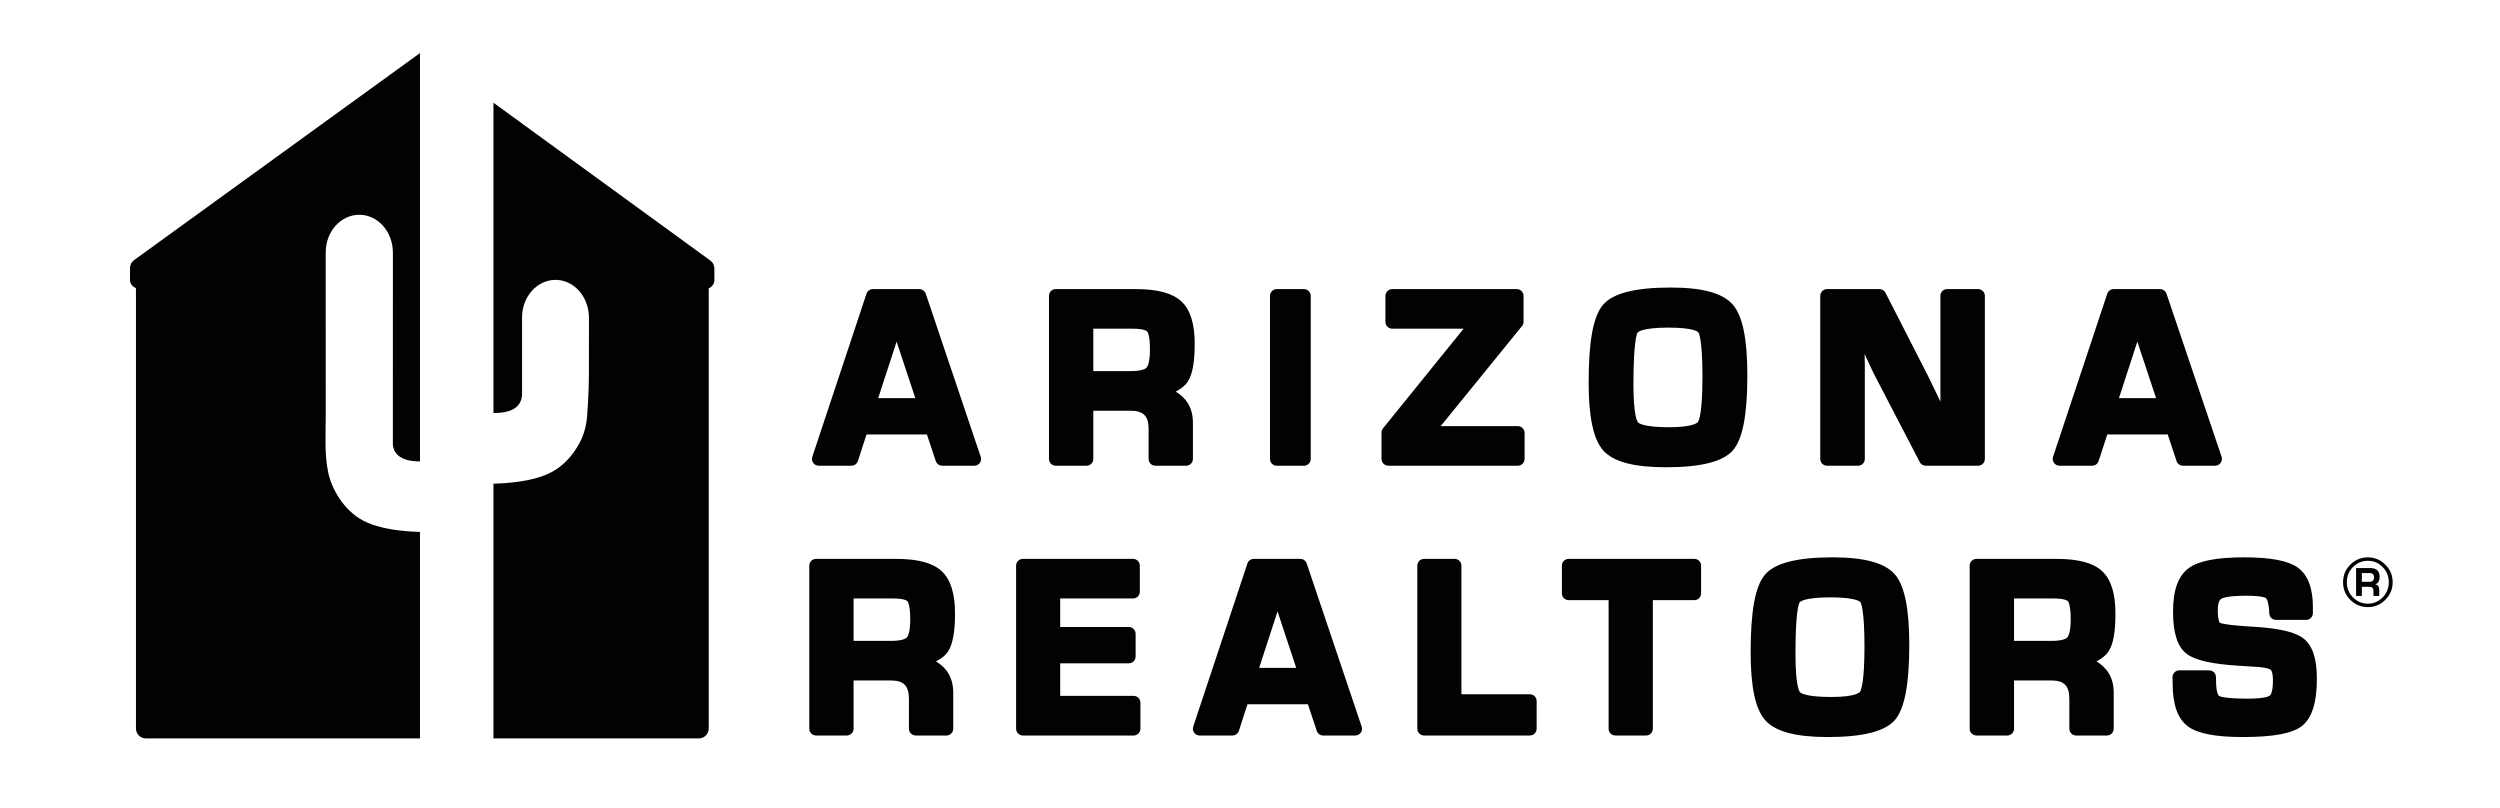
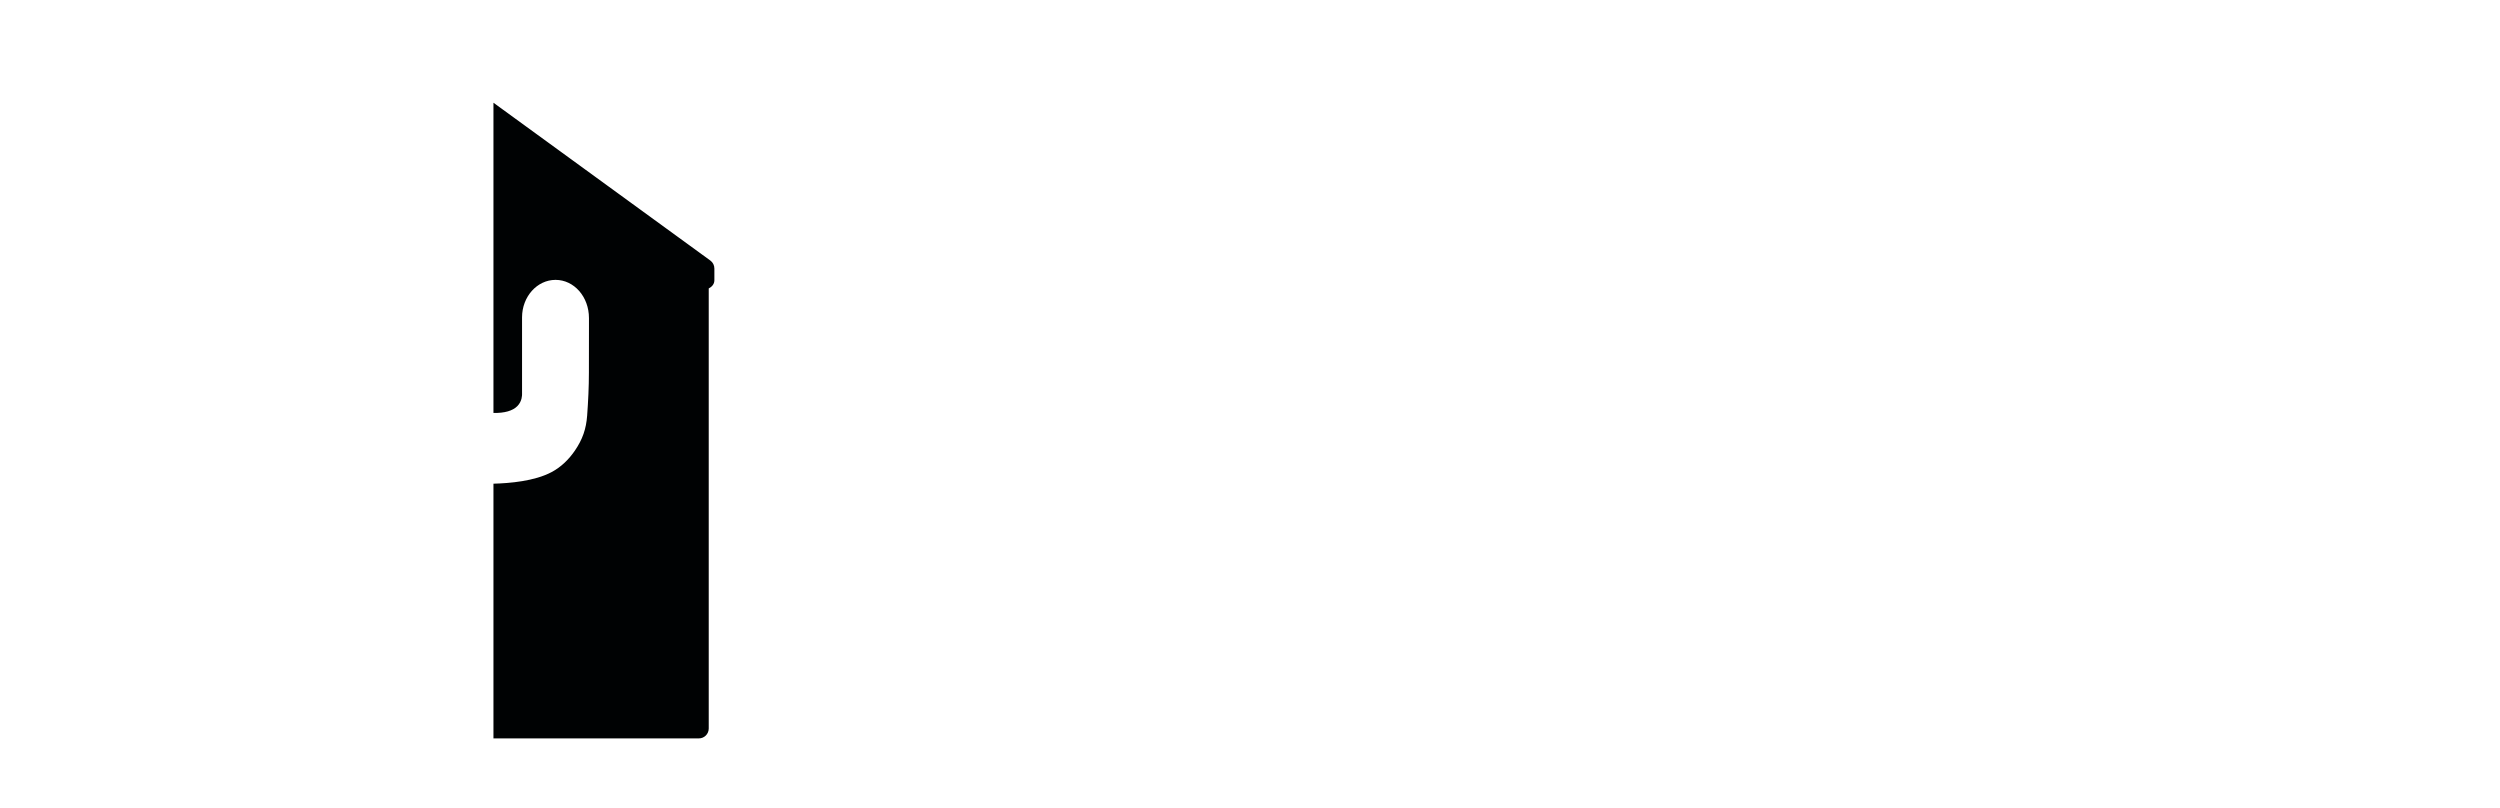
<svg xmlns="http://www.w3.org/2000/svg" xmlns:xlink="http://www.w3.org/1999/xlink" width="331px" height="107px" viewBox="0 0 331 107" version="1.1">
  <title>Group 159</title>
  <defs>
-     <polygon id="path-1" points="0 2592 1280 2592 1280 0 0 0" />
-   </defs>
+     </defs>
  <g id="Page-1" stroke="none" stroke-width="1" fill="none" fill-rule="evenodd">
    <g id="AAR-Website-Template-Example---11-30-2020" transform="translate(-473, -55)">
      <g id="Group-15" transform="translate(490, 62)" fill="#000203">
-         <path d="M38.604,54.09 L38.604,0.028 L0.738,27.448 C0.396,27.695 0.212,28.089 0.212,28.508 L0.212,30.063 C0.212,30.587 0.563,30.948 1,31.161 L1,89.452 C1,90.179 1.588,90.764 2.309,90.764 L38.604,90.764 L38.604,63.428 C36.516,63.367 33.302,63.107 31.068,61.92 C28.525,60.569 26.921,57.764 26.458,55.582 C25.936,53.116 26.126,50.431 26.128,47.934 C26.132,43.431 26.124,38.929 26.124,34.426 L26.124,26.402 C26.124,23.665 28.119,21.436 30.569,21.436 C33.025,21.436 35.021,23.665 35.019,26.469 L35.015,51.923 C35.105,52.755 35.699,54.111 38.604,54.09" id="Fill-9" />
        <path d="M77.057,27.501 L48.333,6.601 L48.333,47.673 C49.788,47.707 50.882,47.394 51.499,46.767 C52.147,46.106 52.111,45.299 52.119,45.221 L52.119,35.02 C52.119,32.282 54.108,30.055 56.553,30.055 C58.994,30.055 60.979,32.277 60.979,35.117 L60.979,36.482 C60.976,38.43 60.969,40.379 60.971,42.325 C60.971,44.233 60.876,46.132 60.738,48.031 C60.607,49.801 60.128,51.173 59.125,52.647 C58.329,53.815 57.295,54.835 56.039,55.501 C53.781,56.708 50.471,56.985 48.333,57.04 L48.333,90.764 L75.527,90.764 C76.25,90.764 76.836,90.18 76.836,89.452 L76.836,31.191 C77.252,30.972 77.584,30.616 77.584,30.113 L77.584,28.559 C77.584,28.142 77.394,27.748 77.057,27.501" id="Fill-11" />
-         <path d="M296.703,70.031 L295.709,70.031 L295.709,68.87 L296.75,68.87 C297.124,68.87 297.319,69.063 297.319,69.445 C297.319,69.84 297.112,70.031 296.703,70.031 L296.703,70.031 Z M298.059,69.358 C298.059,68.595 297.646,68.211 296.82,68.211 L294.942,68.211 L294.942,71.903 L295.709,71.903 L295.709,70.69 L296.703,70.69 C297.063,70.69 297.242,70.87 297.242,71.213 L297.242,71.903 L298.012,71.903 L298.012,71.079 C298.012,70.677 297.84,70.441 297.485,70.354 C297.868,70.246 298.059,69.906 298.059,69.358 L298.059,69.358 Z M298.47,72.091 C297.922,72.65 297.278,72.923 296.502,72.923 C295.732,72.923 295.08,72.65 294.532,72.091 C293.99,71.543 293.72,70.87 293.72,70.088 C293.72,69.303 293.99,68.631 294.532,68.076 C295.08,67.528 295.732,67.251 296.502,67.251 C297.278,67.251 297.922,67.528 298.47,68.082 C299.012,68.639 299.275,69.303 299.275,70.088 C299.275,70.87 299.012,71.543 298.47,72.091 L298.47,72.091 Z M298.817,67.764 C298.187,67.118 297.409,66.796 296.508,66.796 C295.6,66.796 294.816,67.118 294.179,67.764 C293.532,68.406 293.221,69.178 293.221,70.088 C293.221,70.996 293.532,71.771 294.179,72.417 C294.816,73.06 295.6,73.382 296.508,73.382 C297.409,73.382 298.187,73.055 298.817,72.413 C299.463,71.771 299.789,70.996 299.789,70.088 C299.789,69.178 299.463,68.406 298.817,67.764 L298.817,67.764 Z M281.294,75.975 C277.674,75.774 276.995,75.506 276.89,75.456 C276.89,75.441 276.633,75.136 276.633,73.779 C276.633,73.324 276.695,72.524 277.091,72.283 C277.291,72.16 278.013,71.876 280.405,71.876 C282.513,71.876 282.957,72.146 282.999,72.174 C283.007,72.181 283.324,72.417 283.429,73.804 C283.423,73.735 283.463,74.272 283.463,74.272 C283.491,74.739 283.879,75.073 284.351,75.073 L288.326,75.073 C288.818,75.073 289.22,74.682 289.226,74.185 L289.226,73.36 C289.226,70.815 288.535,69.047 287.16,68.103 C285.87,67.218 283.575,66.792 280.127,66.792 C276.488,66.792 274.089,67.257 272.786,68.222 C271.39,69.24 270.711,71.133 270.711,73.998 C270.711,76.772 271.28,78.582 272.46,79.522 C273.575,80.412 275.809,80.929 279.477,81.146 L281.723,81.29 C283.236,81.378 283.61,81.639 283.665,81.696 C283.673,81.699 283.935,81.948 283.935,83.103 C283.935,84.74 283.575,85.069 283.526,85.098 C283.409,85.197 282.84,85.5 280.586,85.5 C277.439,85.5 276.841,85.169 276.794,85.134 C276.78,85.128 276.406,84.843 276.406,83.11 L276.39,82.614 C276.369,82.137 275.975,81.75 275.49,81.75 L271.537,81.75 C271.294,81.75 271.073,81.855 270.898,82.028 C270.732,82.198 270.635,82.431 270.635,82.669 L270.656,83.463 C270.656,86.292 271.322,88.157 272.68,89.17 C273.943,90.12 276.315,90.584 279.927,90.584 C283.977,90.584 286.46,90.123 287.75,89.139 C289.095,88.103 289.754,86.05 289.754,82.86 C289.754,80.207 289.178,78.471 287.993,77.541 C286.897,76.675 284.762,76.176 281.294,75.975 L281.294,75.975 Z M256.712,77.401 C256.584,77.53 256.129,77.855 254.596,77.855 L249.658,77.855 L249.658,72.239 L254.88,72.239 C256.392,72.239 256.752,72.548 256.801,72.608 C256.829,72.638 257.162,73.078 257.162,74.99 C257.162,76.708 256.841,77.245 256.712,77.401 L256.712,77.401 Z M262.203,79.195 C262.806,78.235 263.084,76.664 263.084,74.247 C263.084,71.556 262.5,69.713 261.308,68.605 C260.129,67.521 258.146,66.995 255.261,66.995 L244.687,66.995 C244.194,66.995 243.784,67.396 243.784,67.891 L243.784,89.482 C243.784,89.975 244.194,90.381 244.687,90.381 L248.763,90.381 C249.256,90.381 249.658,89.975 249.658,89.482 L249.658,83.096 L254.617,83.096 C256.294,83.096 256.982,83.806 256.982,85.539 L256.982,89.482 C256.982,89.975 257.384,90.381 257.877,90.381 L261.953,90.381 C262.452,90.381 262.854,89.975 262.854,89.482 L262.854,84.716 C262.854,82.621 261.905,81.378 260.573,80.565 C261.281,80.206 261.842,79.767 262.203,79.195 L262.203,79.195 Z M229.265,84.587 C229.18,84.705 228.612,85.28 225.43,85.28 C221.969,85.28 221.372,84.711 221.318,84.643 C221.219,84.524 220.72,83.733 220.72,79.615 C220.72,74.024 221.144,72.95 221.275,72.756 C221.292,72.719 221.742,72.091 225.333,72.091 C228.813,72.091 229.292,72.689 229.312,72.715 C229.396,72.84 229.855,73.716 229.855,78.616 C229.855,83.379 229.403,84.392 229.265,84.587 L229.265,84.587 Z M225.645,66.792 C220.929,66.792 217.996,67.541 216.685,69.088 C215.389,70.607 214.785,73.881 214.785,79.373 C214.785,83.984 215.424,86.927 216.733,88.373 C218.063,89.865 220.769,90.584 224.986,90.584 C229.639,90.584 232.544,89.85 233.875,88.344 C235.158,86.872 235.789,83.616 235.789,78.395 C235.789,73.597 235.166,70.544 233.89,69.061 C232.573,67.535 229.876,66.792 225.645,66.792 L225.645,66.792 Z M207.332,66.995 L190.694,66.995 C190.196,66.995 189.792,67.396 189.792,67.891 L189.792,71.56 C189.792,72.056 190.196,72.459 190.694,72.459 L195.979,72.459 L195.979,89.482 C195.979,89.975 196.373,90.381 196.873,90.381 L200.936,90.381 C201.437,90.381 201.838,89.975 201.838,89.482 L201.838,72.459 L207.332,72.459 C207.829,72.459 208.224,72.056 208.224,71.56 L208.224,67.891 C208.224,67.396 207.829,66.995 207.332,66.995 L207.332,66.995 Z M185.547,84.921 L176.493,84.921 L176.493,67.891 C176.493,67.396 176.082,66.995 175.591,66.995 L171.555,66.995 C171.056,66.995 170.653,67.396 170.653,67.891 L170.653,89.482 C170.653,89.975 171.056,90.381 171.555,90.381 L185.547,90.381 C186.056,90.381 186.451,89.975 186.451,89.482 L186.451,85.815 C186.451,85.322 186.056,84.921 185.547,84.921 L185.547,84.921 Z M149.712,81.428 C150.168,80.031 151.278,76.604 152.146,73.95 C153.026,76.604 154.156,80.023 154.621,81.428 L149.712,81.428 Z M156.009,67.604 C155.884,67.236 155.543,66.995 155.155,66.995 L149.009,66.995 C148.622,66.995 148.275,67.243 148.158,67.604 L140.985,89.198 C140.894,89.472 140.935,89.772 141.108,90.01 C141.275,90.238 141.546,90.381 141.836,90.381 L146.167,90.381 C146.557,90.381 146.904,90.127 147.029,89.76 C147.029,89.76 147.874,87.139 148.165,86.241 L156.168,86.241 C156.465,87.131 157.339,89.767 157.339,89.767 C157.458,90.13 157.805,90.381 158.185,90.381 L162.435,90.381 C162.728,90.381 162.998,90.238 163.172,90.003 C163.338,89.767 163.387,89.469 163.282,89.196 L156.009,67.604 Z M133.1,85.134 L123.37,85.134 L123.37,80.822 L132.456,80.822 C132.953,80.822 133.357,80.418 133.357,79.922 L133.357,76.911 C133.357,76.418 132.953,76.012 132.456,76.012 L123.37,76.012 L123.37,72.239 L133.009,72.239 C133.509,72.239 133.912,71.838 133.912,71.342 L133.912,67.891 C133.912,67.396 133.509,66.995 133.009,66.995 L118.427,66.995 C117.932,66.995 117.532,67.396 117.532,67.891 L117.532,89.482 C117.532,89.975 117.932,90.381 118.427,90.381 L133.1,90.381 C133.592,90.381 133.993,89.975 133.993,89.482 L133.993,86.033 C133.993,85.538 133.592,85.134 133.1,85.134 L133.1,85.134 Z M103.07,77.401 C102.972,77.5 102.537,77.855 100.955,77.855 L96.014,77.855 L96.014,72.239 L101.238,72.239 C102.789,72.239 103.115,72.566 103.148,72.603 C103.189,72.645 103.517,73.078 103.517,74.99 C103.517,76.713 103.201,77.245 103.07,77.401 L103.07,77.401 Z M108.56,79.195 C109.148,78.242 109.444,76.627 109.444,74.247 C109.444,71.556 108.858,69.713 107.658,68.605 C106.486,67.521 104.507,66.995 101.614,66.995 L91.043,66.995 C90.548,66.995 90.149,67.396 90.149,67.891 L90.149,89.482 C90.149,89.975 90.548,90.381 91.043,90.381 L95.116,90.381 C95.608,90.381 96.014,89.975 96.014,89.482 L96.014,83.096 L100.971,83.096 C102.652,83.096 103.342,83.806 103.342,85.539 L103.342,89.482 C103.342,89.975 103.742,90.381 104.238,90.381 L108.31,90.381 C108.81,90.381 109.208,89.975 109.208,89.482 L109.208,84.716 C109.208,82.621 108.264,81.378 106.924,80.565 C107.635,80.207 108.204,79.771 108.56,79.195 L108.56,79.195 Z M263.549,45.711 C264,44.311 265.115,40.888 265.983,38.231 C266.863,40.885 268,44.307 268.465,45.711 L263.549,45.711 Z M272.03,54.66 L276.28,54.66 C276.564,54.66 276.841,54.523 277.008,54.286 C277.175,54.052 277.223,53.752 277.141,53.479 L269.845,31.884 C269.719,31.521 269.374,31.274 268.992,31.274 L262.854,31.274 C262.467,31.274 262.126,31.521 262.003,31.887 L254.823,53.482 C254.734,53.752 254.783,54.055 254.95,54.291 C255.122,54.523 255.393,54.66 255.677,54.66 L260.012,54.66 C260.392,54.66 260.739,54.413 260.857,54.04 C260.857,54.04 261.711,51.42 262.003,50.522 L270.005,50.522 C270.302,51.412 271.177,54.048 271.177,54.048 C271.3,54.413 271.642,54.66 272.03,54.66 L272.03,54.66 Z M245.796,53.761 L245.796,32.175 C245.796,31.676 245.386,31.274 244.895,31.274 L240.81,31.274 C240.31,31.274 239.908,31.676 239.908,32.175 L239.908,44.608 C239.908,44.608 239.921,45.405 239.921,46.176 C239.79,45.909 238.237,42.713 238.237,42.713 L232.641,31.763 C232.481,31.464 232.17,31.274 231.837,31.274 L224.902,31.274 C224.409,31.274 224,31.676 224,32.175 L224,53.761 C224,54.26 224.409,54.66 224.902,54.66 L229.001,54.66 C229.499,54.66 229.901,54.26 229.901,53.761 L229.901,41.377 C229.901,41.377 229.889,40.621 229.876,39.869 C230.304,40.789 231.019,42.33 231.019,42.33 L237.176,54.179 C237.328,54.476 237.634,54.66 237.966,54.66 L244.895,54.66 C245.386,54.66 245.796,54.26 245.796,53.761 L245.796,53.761 Z M207.808,48.865 C207.761,48.941 207.227,49.565 203.981,49.565 C200.521,49.565 199.925,48.992 199.876,48.927 C199.766,48.81 199.266,48.017 199.266,43.895 C199.266,38.161 199.73,37.172 199.82,37.034 C199.835,37.007 200.292,36.376 203.89,36.376 C207.372,36.376 207.844,36.972 207.857,36.998 C207.947,37.125 208.405,38.004 208.405,42.895 C208.405,47.671 207.947,48.67 207.808,48.865 L207.808,48.865 Z M204.203,31.07 C199.488,31.07 196.553,31.821 195.236,33.362 C193.94,34.885 193.337,38.154 193.337,43.657 C193.337,48.256 193.975,51.205 195.284,52.659 C196.622,54.139 199.329,54.866 203.538,54.866 C208.197,54.866 211.102,54.135 212.428,52.631 C213.732,51.139 214.348,47.975 214.348,42.676 C214.348,37.879 213.724,34.83 212.428,33.34 C211.116,31.812 208.426,31.07 204.203,31.07 L204.203,31.07 Z M183.96,54.66 C184.453,54.66 184.856,54.26 184.856,53.761 L184.856,50.315 C184.856,49.821 184.453,49.419 183.96,49.419 L173.747,49.419 C175.535,47.215 184.509,36.176 184.509,36.176 C184.64,36.017 184.717,35.817 184.717,35.61 L184.717,32.175 C184.717,31.676 184.307,31.274 183.815,31.274 L167.333,31.274 C166.84,31.274 166.431,31.676 166.431,32.175 L166.431,35.622 C166.431,36.118 166.84,36.518 167.333,36.518 L176.783,36.518 C175.001,38.725 166.118,49.702 166.118,49.702 C165.986,49.864 165.91,50.059 165.91,50.265 L165.91,53.761 C165.91,54.26 166.321,54.66 166.812,54.66 L183.96,54.66 Z M152.042,54.66 L155.641,54.66 C156.14,54.66 156.542,54.26 156.542,53.761 L156.542,32.175 C156.542,31.676 156.14,31.274 155.641,31.274 L152.042,31.274 C151.549,31.274 151.146,31.676 151.146,32.175 L151.146,53.761 C151.146,54.26 151.549,54.66 152.042,54.66 L152.042,54.66 Z M134.806,41.681 C134.71,41.783 134.265,42.136 132.692,42.136 L127.754,42.136 L127.754,36.518 L132.974,36.518 C134.522,36.518 134.853,36.851 134.889,36.888 C134.929,36.934 135.255,37.362 135.255,39.277 C135.255,41.045 134.91,41.564 134.806,41.681 L134.806,41.681 Z M138.662,44.848 C139.368,44.486 139.944,44.043 140.291,43.482 C140.894,42.521 141.178,40.902 141.178,38.527 C141.178,35.839 140.595,33.995 139.404,32.893 C138.217,31.805 136.243,31.274 133.357,31.274 L122.781,31.274 C122.281,31.274 121.886,31.676 121.886,32.175 L121.886,53.761 C121.886,54.26 122.281,54.66 122.781,54.66 L126.859,54.66 C127.357,54.66 127.754,54.26 127.754,53.761 L127.754,47.381 L132.705,47.381 C134.389,47.381 135.076,48.086 135.076,49.821 L135.076,53.761 C135.076,54.26 135.471,54.66 135.97,54.66 L140.042,54.66 C140.541,54.66 140.943,54.26 140.943,53.761 L140.943,49.001 C140.943,46.9 140.001,45.656 138.662,44.848 L138.662,44.848 Z M99.271,45.711 C99.732,44.311 100.841,40.888 101.712,38.232 C102.587,40.885 103.721,44.307 104.186,45.711 L99.271,45.711 Z M112.848,53.479 L105.57,31.884 C105.45,31.521 105.104,31.274 104.721,31.274 L98.58,31.274 C98.189,31.274 97.847,31.521 97.724,31.887 L90.548,53.482 C90.458,53.752 90.507,54.055 90.674,54.291 C90.843,54.523 91.113,54.66 91.398,54.66 L95.729,54.66 C96.122,54.66 96.462,54.413 96.588,54.04 C96.588,54.04 97.434,51.42 97.726,50.522 L105.726,50.522 C106.026,51.412 106.899,54.048 106.899,54.048 C107.019,54.413 107.364,54.66 107.752,54.66 L111.999,54.66 C112.291,54.66 112.562,54.523 112.727,54.286 C112.9,54.052 112.947,53.752 112.848,53.479 L112.848,53.479 Z" id="Fill-13" />
      </g>
      <g id="Group-159">
        <mask id="mask-2" fill="white">
          <use xlink:href="#path-1" />
        </mask>
        <g id="Clip-158" />
      </g>
    </g>
  </g>
</svg>